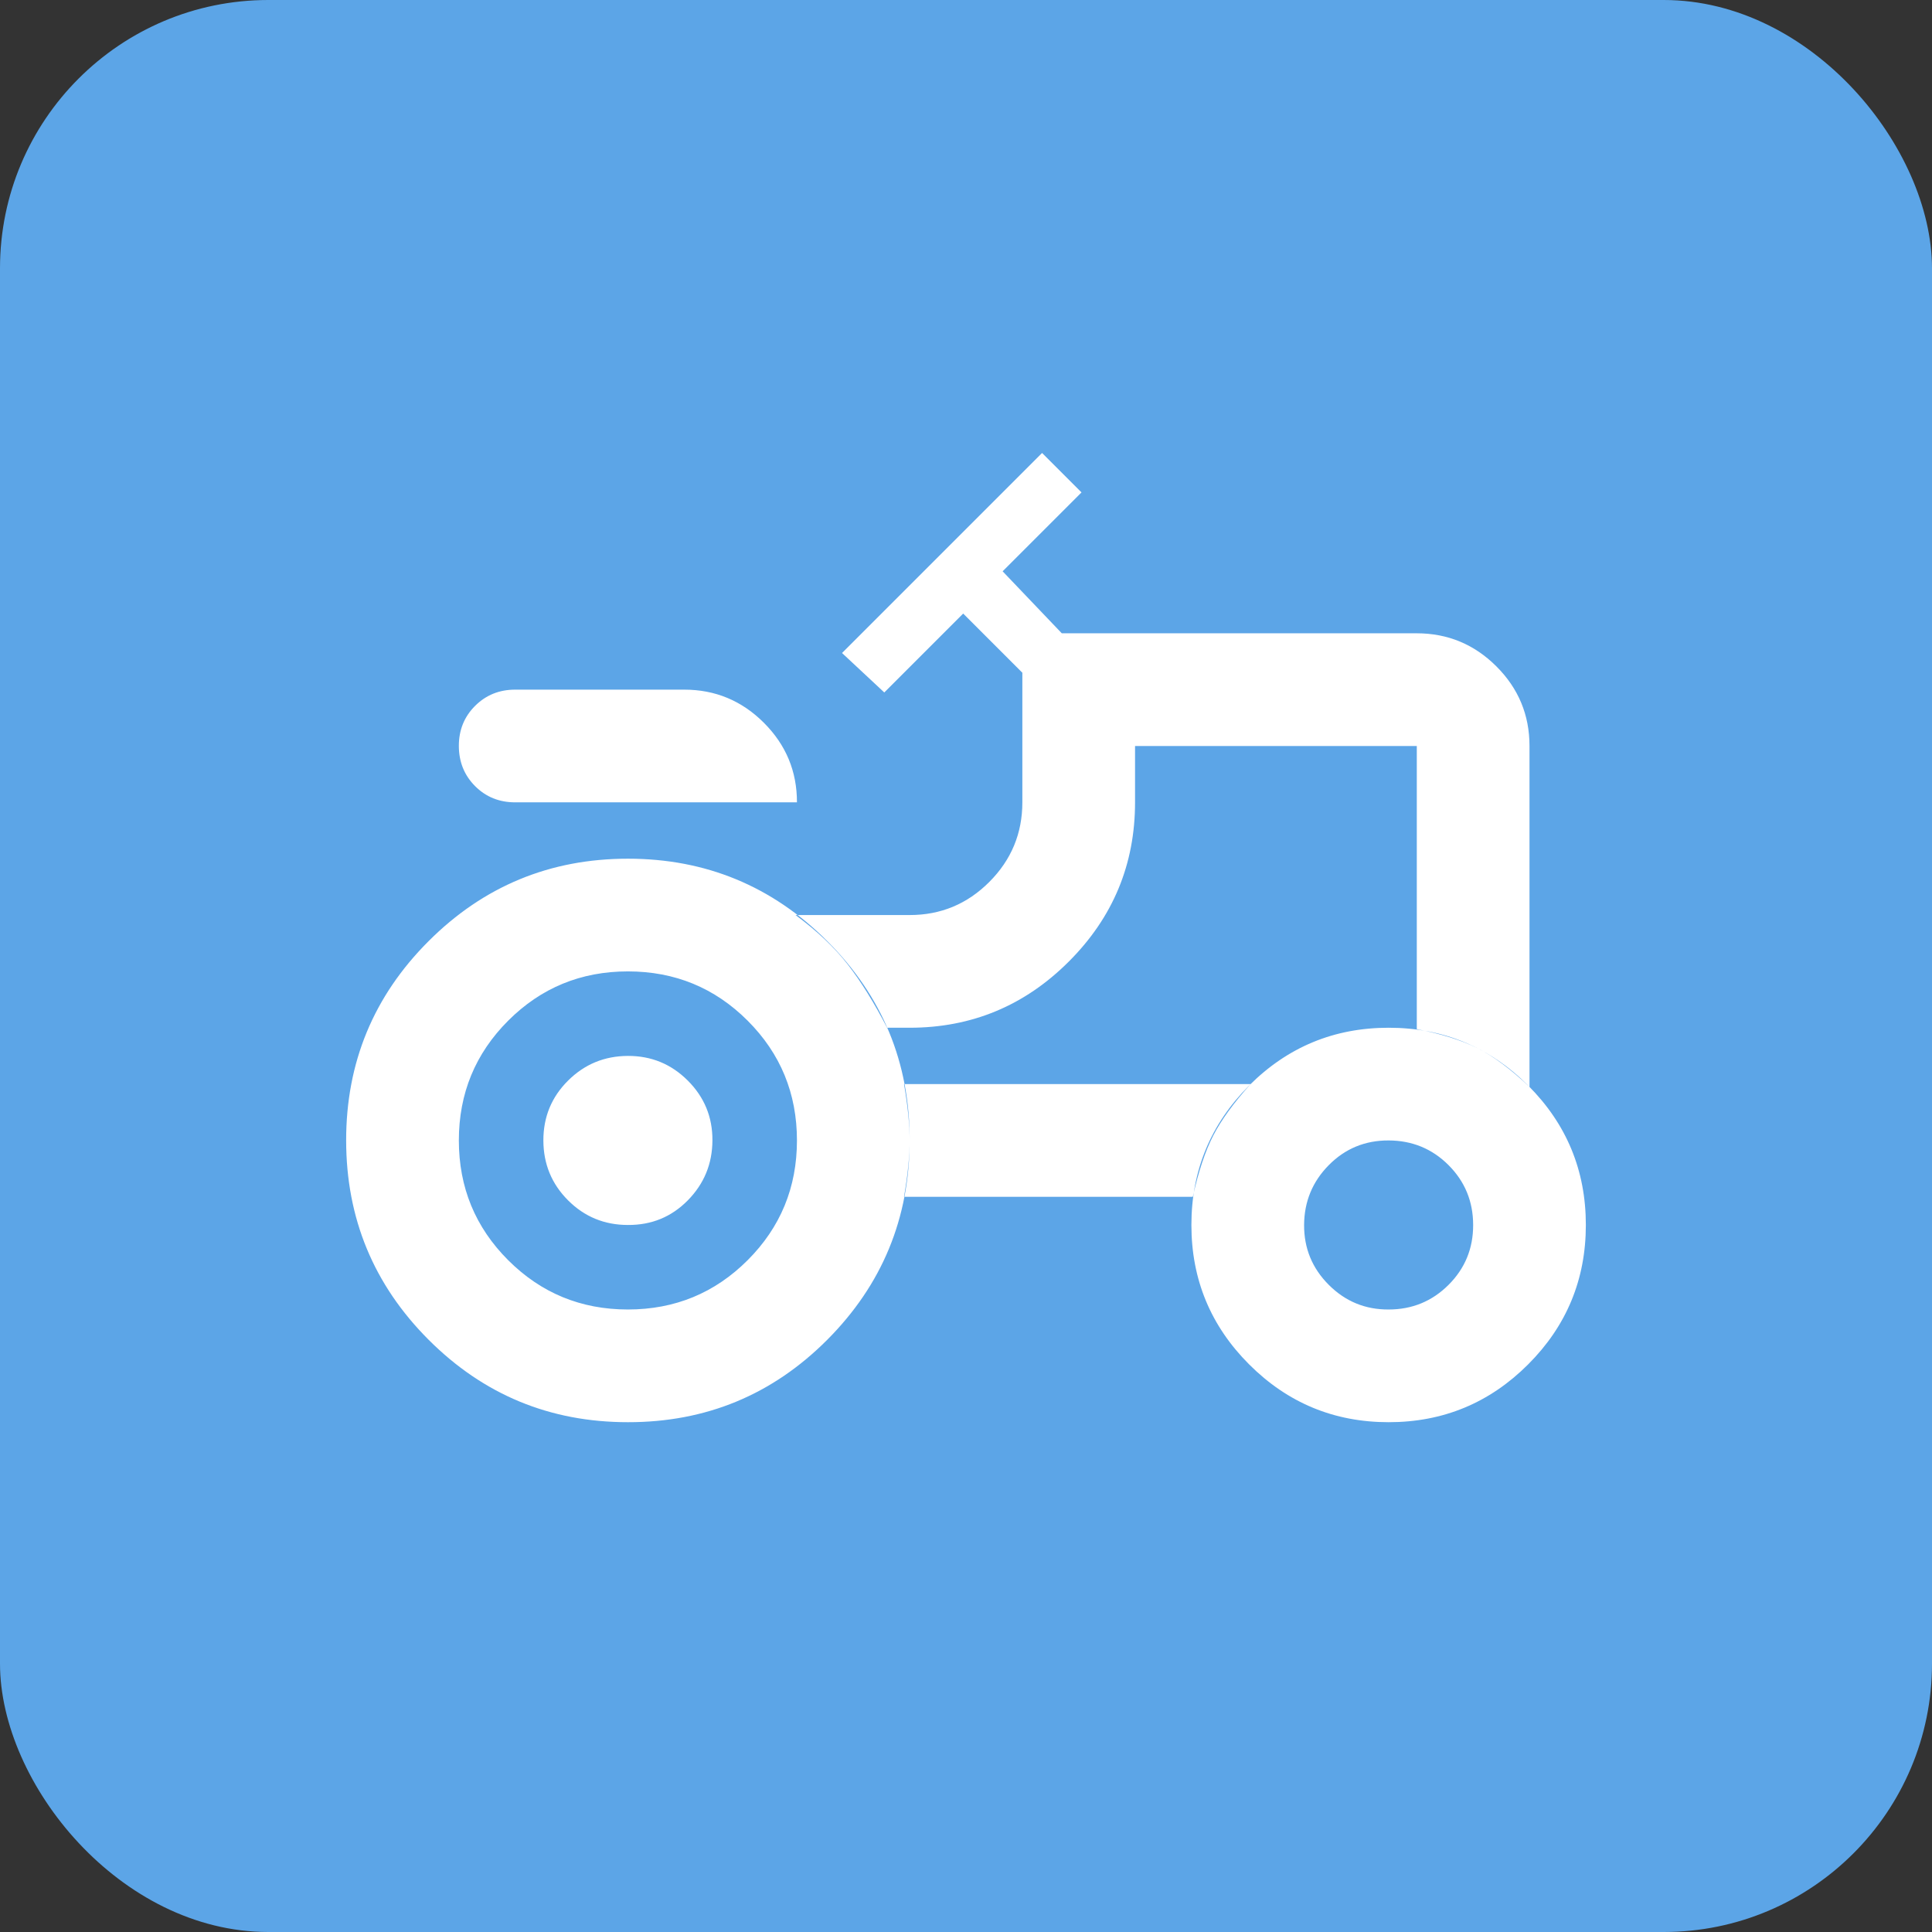
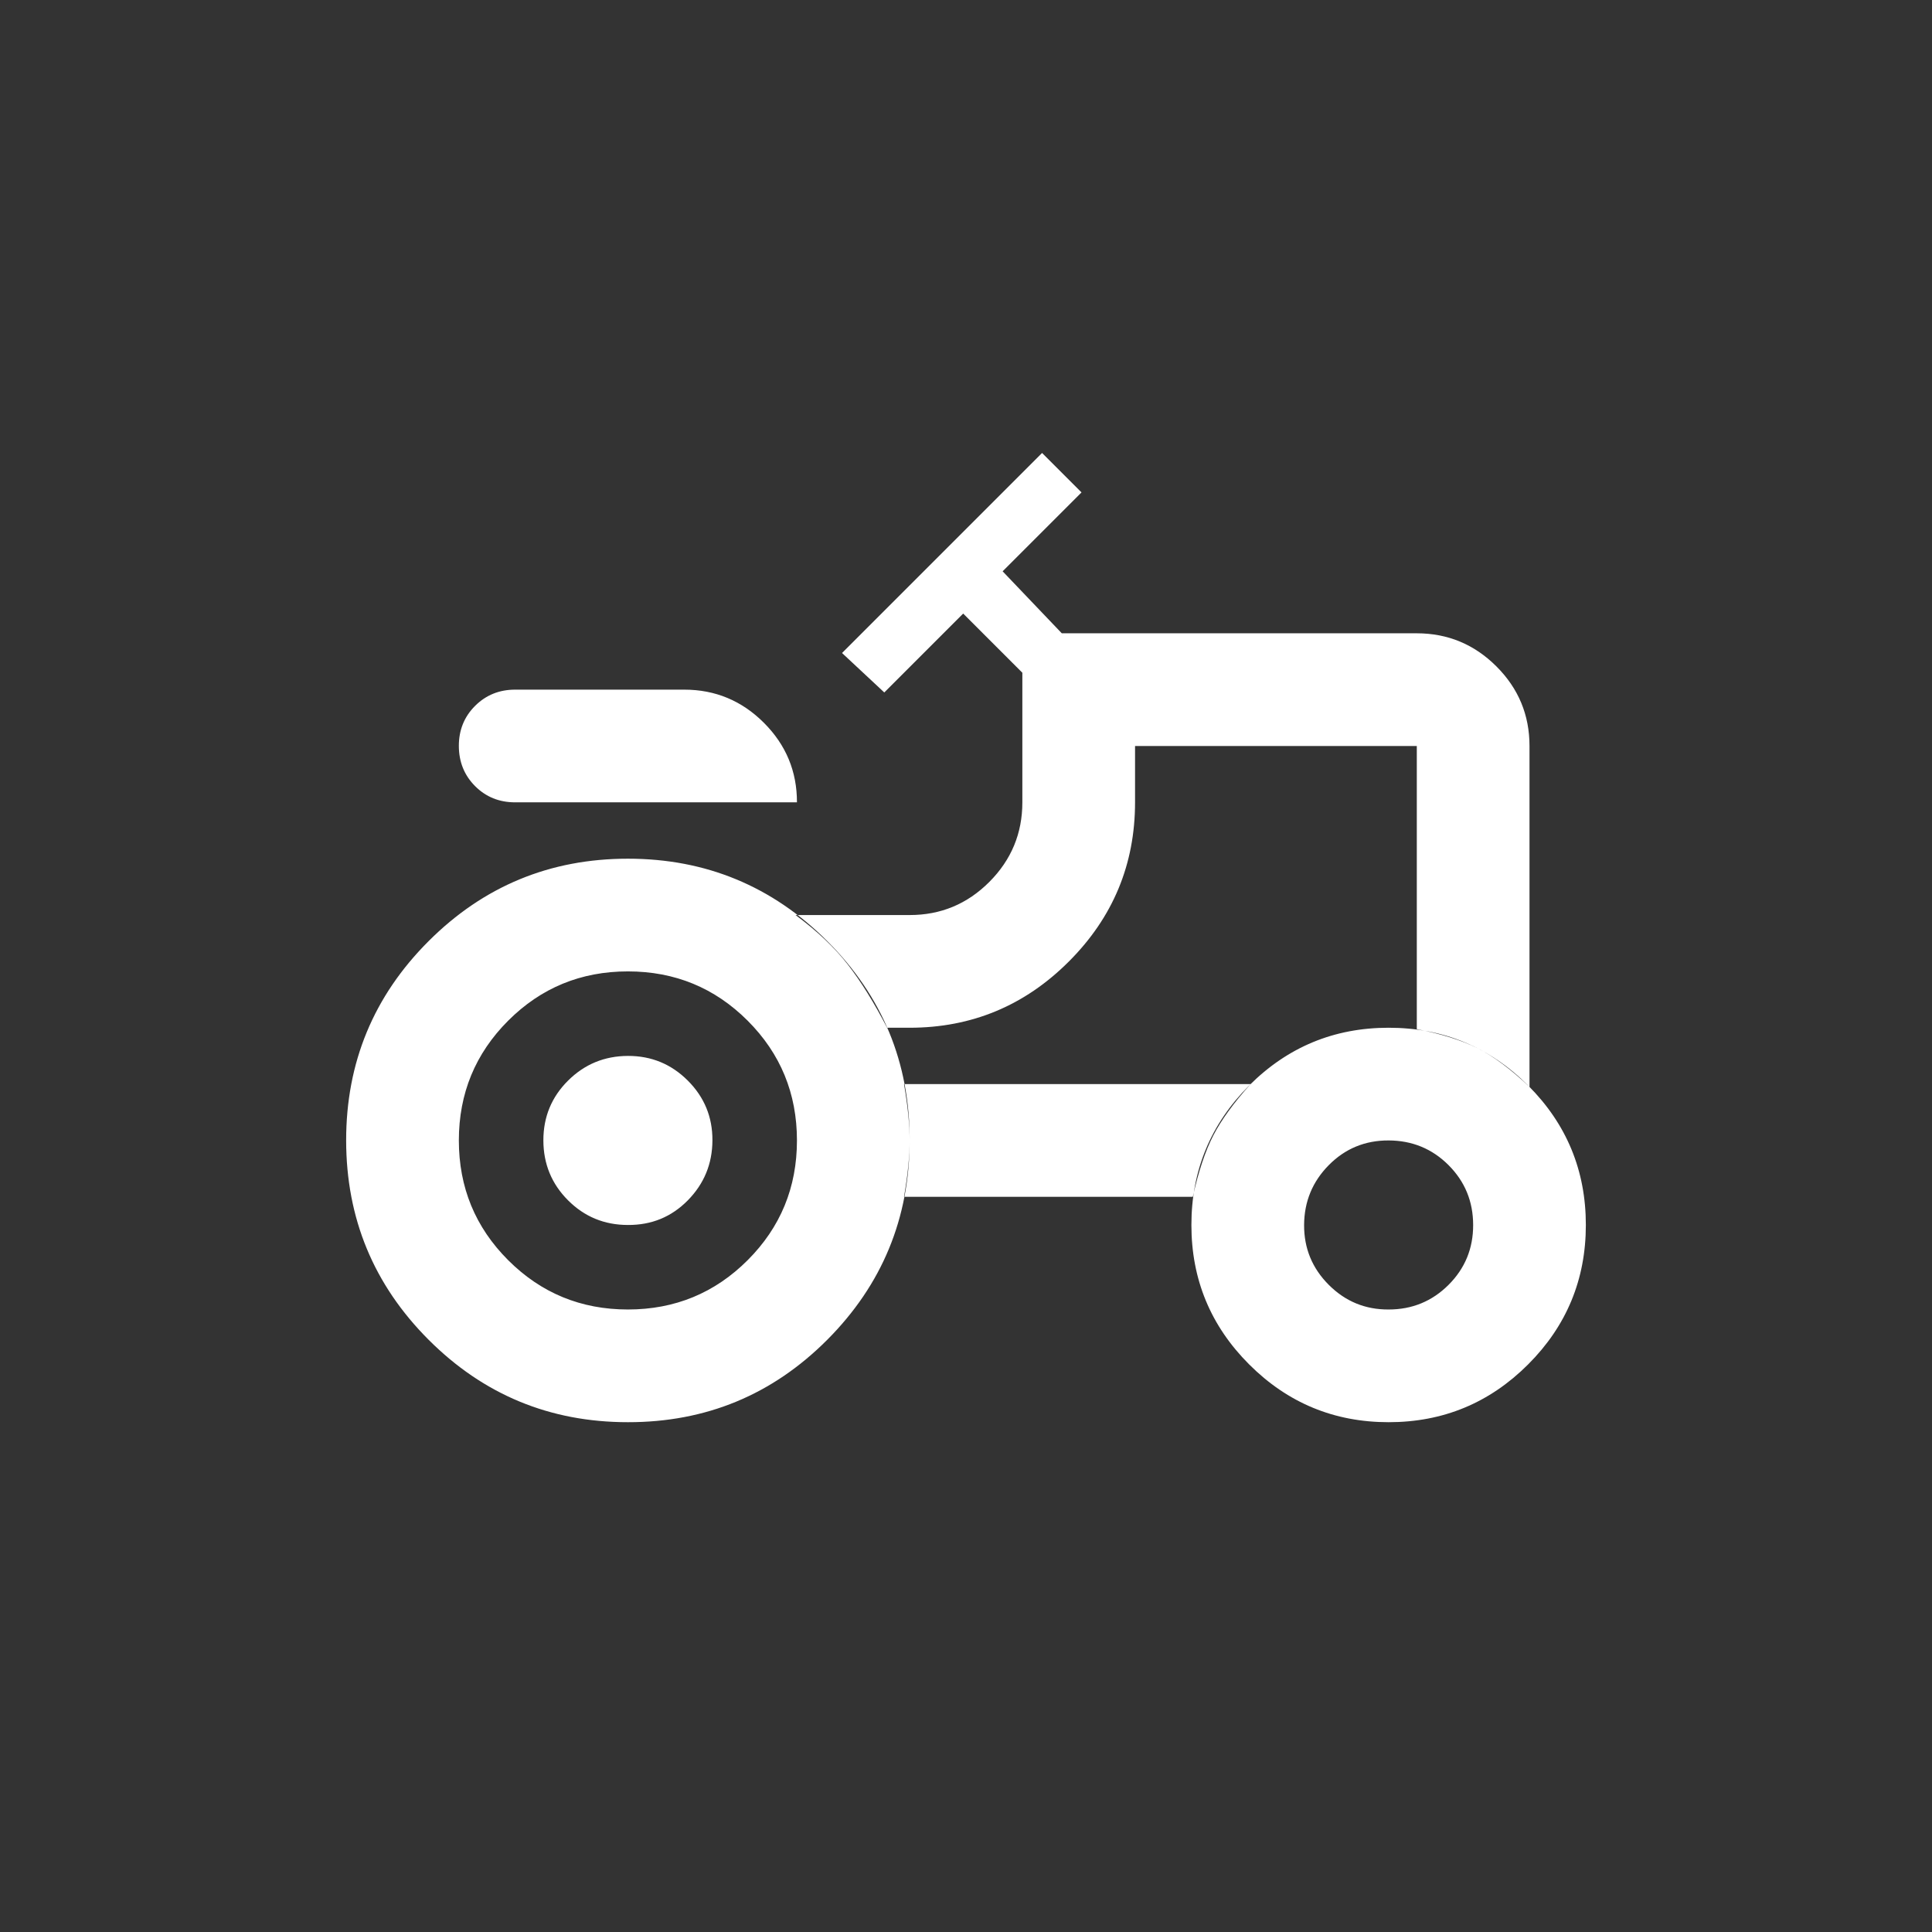
<svg xmlns="http://www.w3.org/2000/svg" width="72" height="72" viewBox="0 0 72 72" fill="none">
  <rect x="0" y="0" width="72" height="72" fill="#333333" stroke="none" />
  <g clip-path="url(#clip0_2470_21826)">
-     <path d="M72 0H0V72H72V0Z" fill="#5CA5E7" />
    <path d="M19.2 29.901C18.605 29.901 18.107 29.699 17.705 29.296C17.303 28.893 17.102 28.395 17.1 27.801C17.099 27.207 17.301 26.709 17.705 26.306C18.11 25.902 18.608 25.701 19.2 25.701H25.5C26.655 25.701 27.645 26.113 28.468 26.936C29.291 27.759 29.702 28.747 29.7 29.901H19.2ZM23.4 48.801C25.15 48.801 26.638 48.188 27.863 46.963C29.088 45.738 29.7 44.251 29.7 42.501C29.7 40.751 29.088 39.263 27.863 38.038C26.638 36.813 25.15 36.201 23.4 36.201C21.65 36.201 20.163 36.813 18.938 38.038C17.713 39.263 17.1 40.751 17.1 42.501C17.1 44.251 17.713 45.738 18.938 46.963C20.163 48.188 21.65 48.801 23.4 48.801ZM51.75 48.801C52.625 48.801 53.37 48.495 53.983 47.883C54.596 47.271 54.902 46.527 54.9 45.651C54.899 44.775 54.593 44.031 53.983 43.421C53.372 42.81 52.628 42.504 51.75 42.501C50.873 42.498 50.129 42.805 49.52 43.421C48.911 44.037 48.605 44.78 48.6 45.651C48.596 46.522 48.903 47.266 49.52 47.883C50.138 48.501 50.881 48.806 51.75 48.801ZM23.4 45.651C22.525 45.651 21.782 45.345 21.17 44.733C20.558 44.121 20.252 43.377 20.25 42.501C20.249 41.624 20.556 40.881 21.17 40.271C21.785 39.66 22.528 39.354 23.4 39.351C24.273 39.348 25.017 39.655 25.633 40.271C26.249 40.887 26.555 41.63 26.55 42.501C26.546 43.372 26.24 44.116 25.633 44.733C25.025 45.351 24.281 45.657 23.4 45.651ZM52.8 38.353C53.71 38.528 54.463 38.765 55.058 39.063C55.653 39.361 56.3 39.842 57 40.506V27.801C57 26.646 56.59 25.657 55.768 24.836C54.946 24.014 53.957 23.602 52.8 23.601H39.57L37.365 21.291L40.305 18.351L38.835 16.881L31.38 24.336L32.955 25.806L35.895 22.866L38.1 25.071V29.901C38.1 31.056 37.69 32.045 36.868 32.868C36.046 33.691 35.057 34.102 33.9 34.101H29.648C30.453 34.696 31.1 35.308 31.59 35.938C32.08 36.568 32.57 37.356 33.06 38.301H33.9C36.21 38.301 38.188 37.478 39.833 35.833C41.478 34.188 42.3 32.211 42.3 29.901V27.801H52.8V38.353ZM44.453 44.601C44.663 43.656 44.917 42.894 45.215 42.316C45.513 41.738 45.977 41.099 46.605 40.401H33.69C33.83 41.206 33.9 41.906 33.9 42.501C33.9 43.096 33.83 43.796 33.69 44.601H44.453ZM51.75 53.001C49.72 53.001 47.988 52.283 46.553 50.848C45.118 49.413 44.4 47.681 44.4 45.651C44.4 43.621 45.118 41.888 46.553 40.453C47.988 39.018 49.72 38.301 51.75 38.301C53.78 38.301 55.513 39.018 56.948 40.453C58.383 41.888 59.1 43.621 59.1 45.651C59.1 47.681 58.383 49.413 56.948 50.848C55.513 52.283 53.78 53.001 51.75 53.001ZM23.4 53.001C20.495 53.001 18.02 51.977 15.973 49.929C13.926 47.88 12.902 45.404 12.9 42.501C12.899 39.597 13.923 37.121 15.973 35.073C18.022 33.025 20.498 32.001 23.4 32.001C26.303 32.001 28.779 33.025 30.83 35.073C32.881 37.121 33.905 39.597 33.9 42.501C33.896 45.404 32.872 47.881 30.828 49.931C28.784 51.98 26.308 53.004 23.4 53.001Z" fill="white" />
  </g>
  <defs>
    <clipPath id="clip0_2470_21826">
      <rect width="72" height="72" rx="10" fill="white" />
    </clipPath>
  </defs>
</svg>